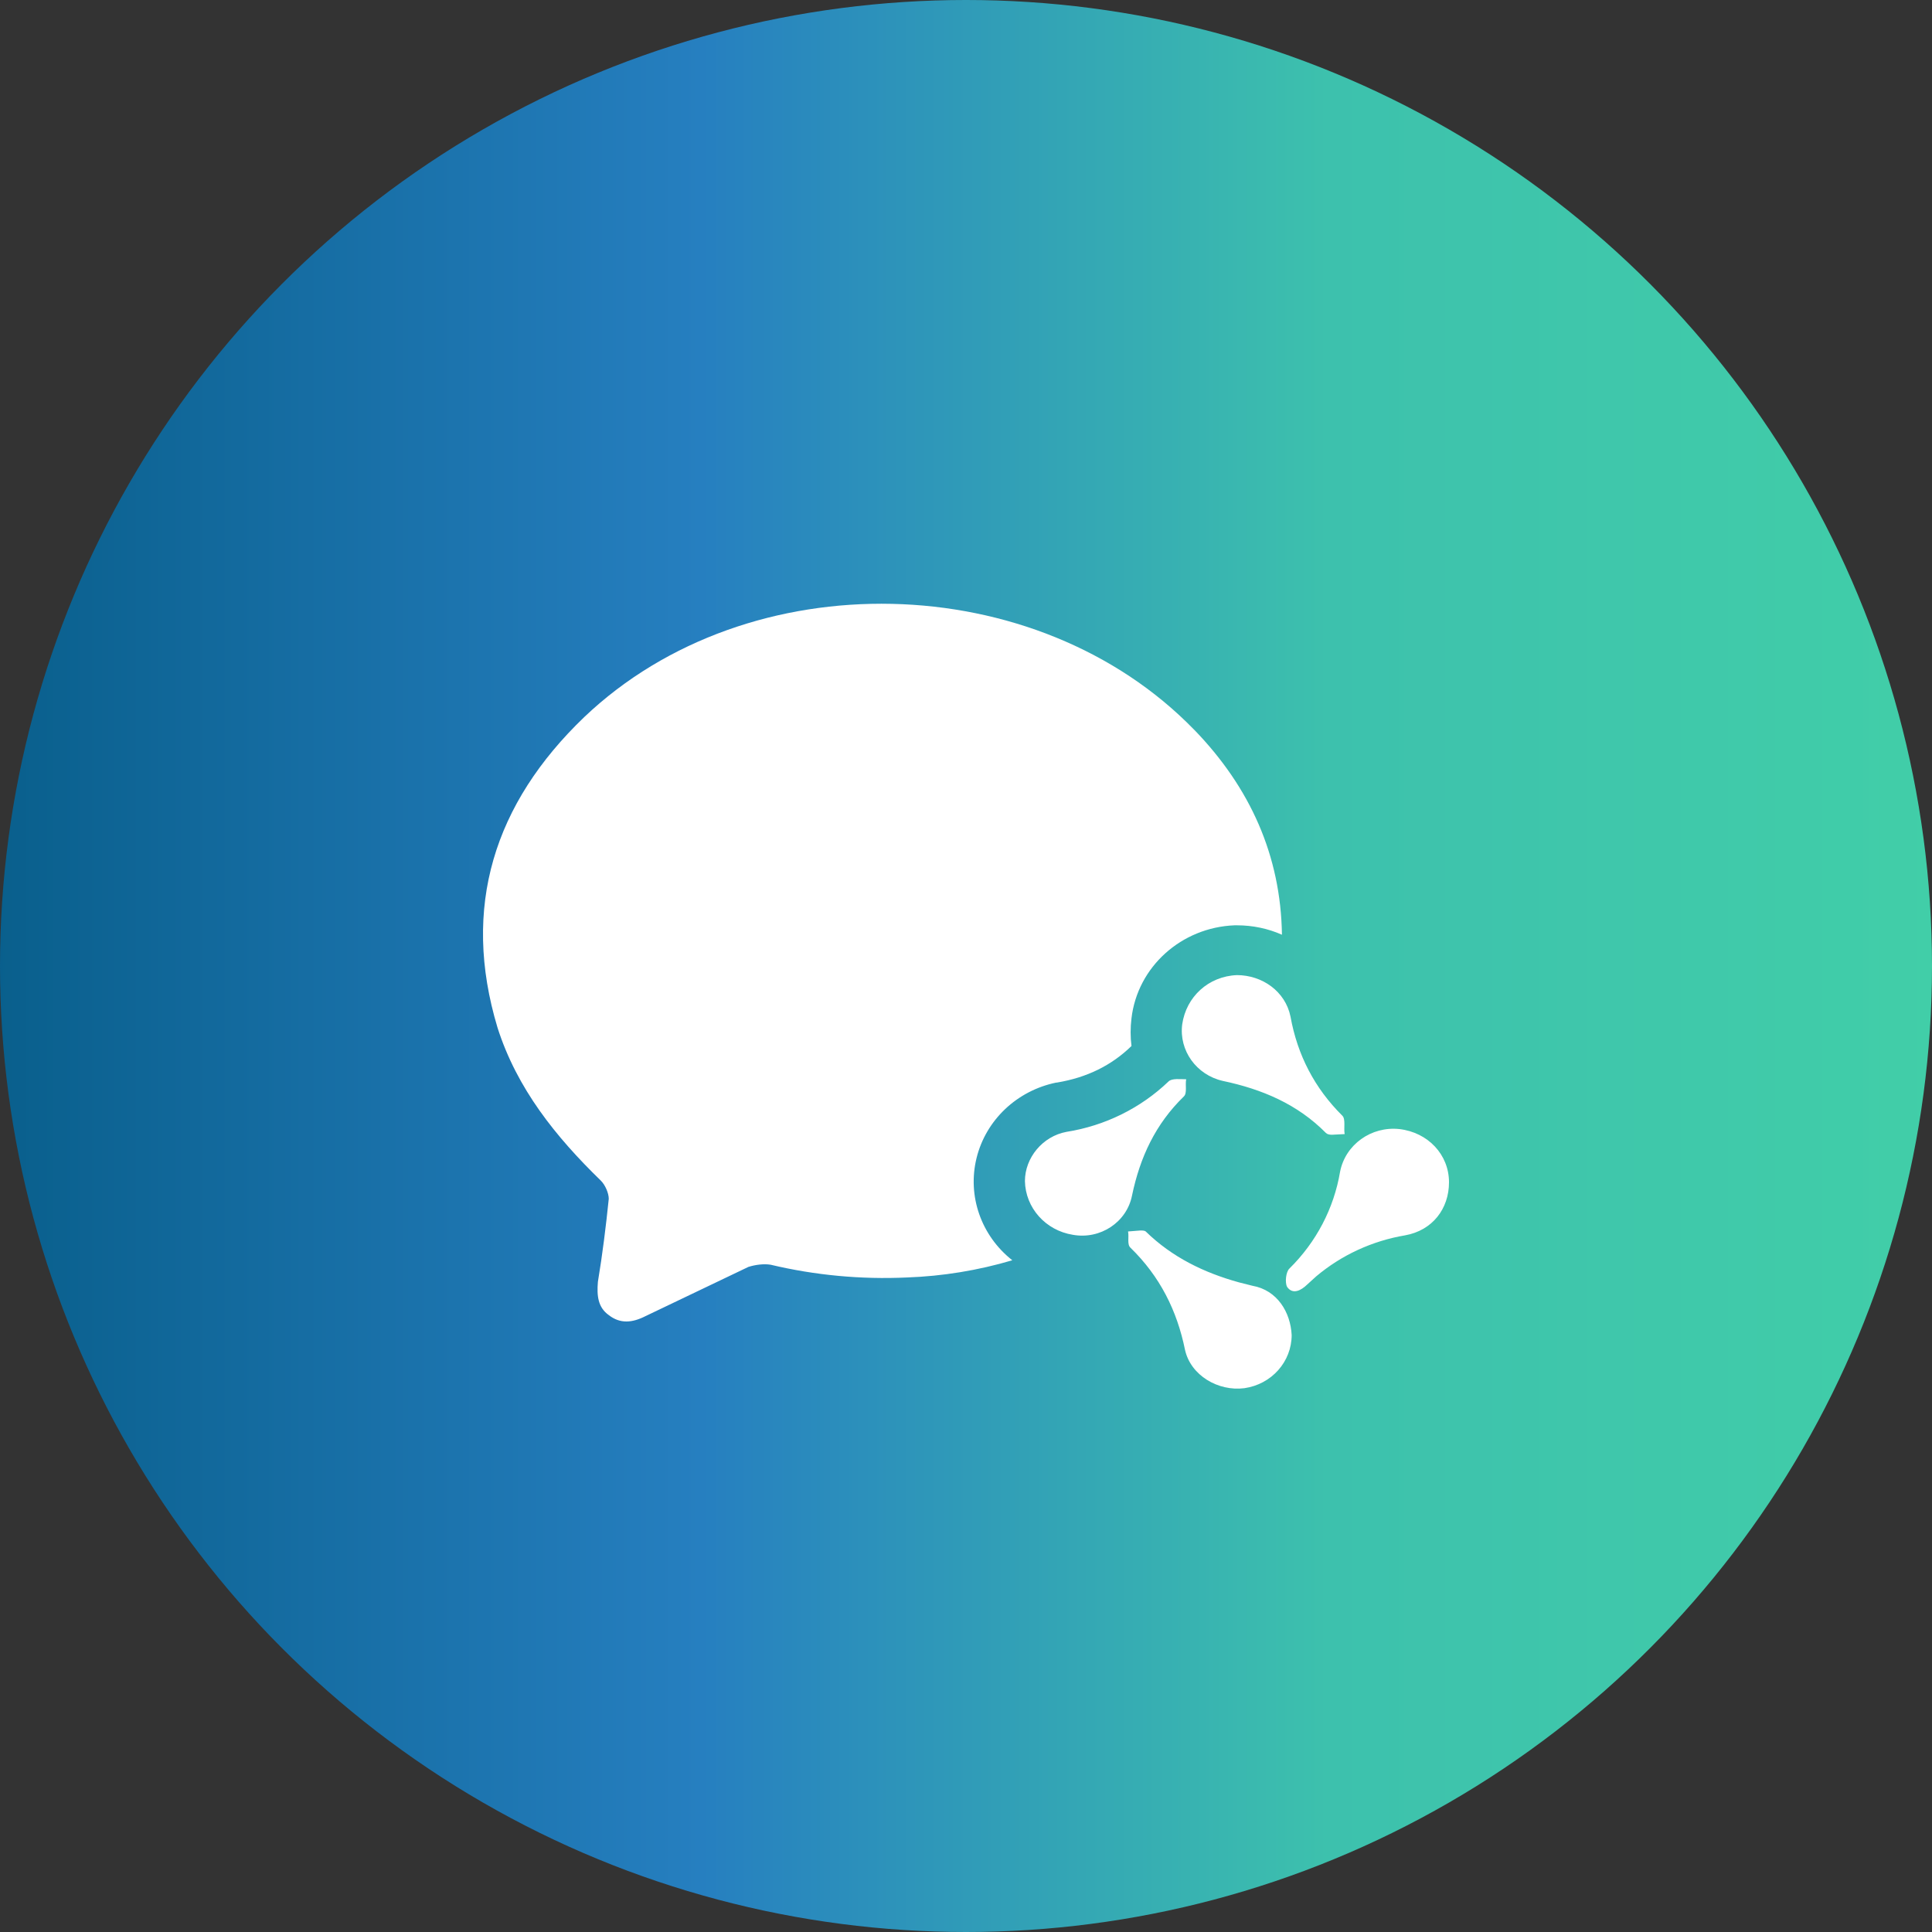
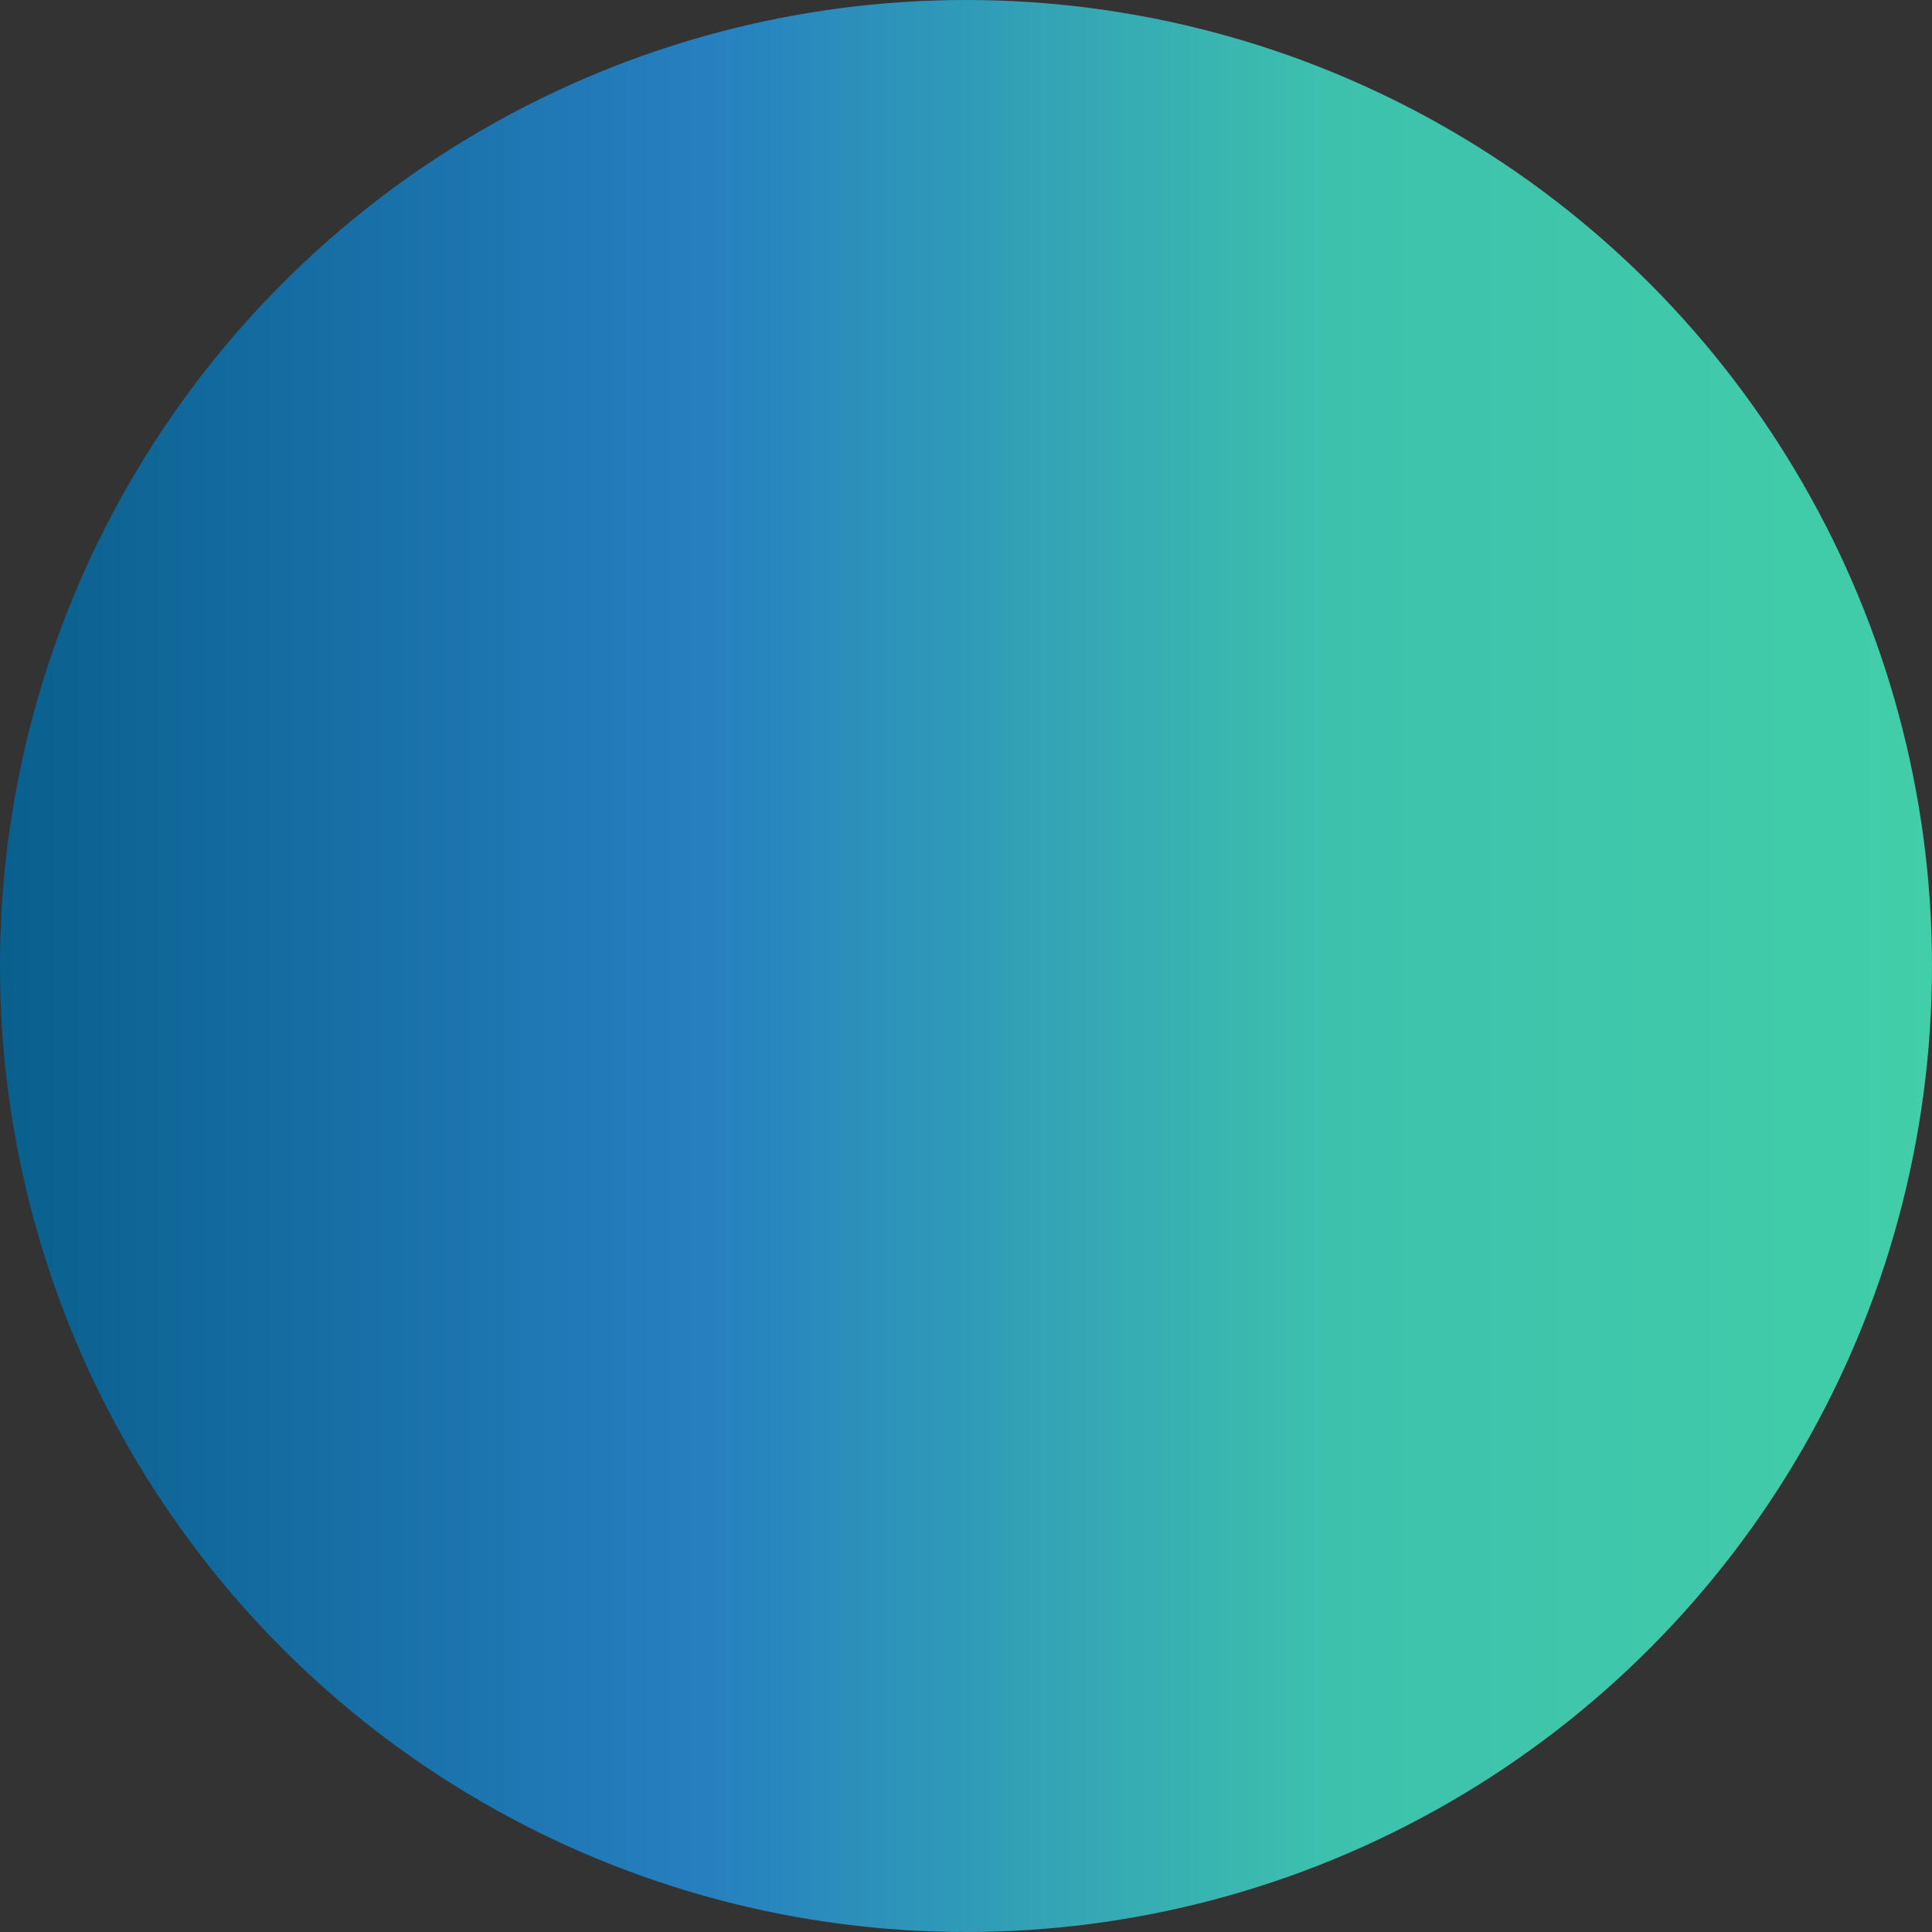
<svg xmlns="http://www.w3.org/2000/svg" fill="none" version="1.1" width="32" height="32" viewBox="0 0 32 32">
  <rect x="0" y="0" width="32" height="32" fill="#333333" stroke="none" />
  <defs>
    <linearGradient x1="0" y1="0.5" x2="1" y2="0.5" id="master_svg0_400_05486">
      <stop offset="0%" stop-color="#095F8C" stop-opacity="1" />
      <stop offset="36.429%" stop-color="#267FC0" stop-opacity="1" />
      <stop offset="68.571%" stop-color="#3DC1AD" stop-opacity="1" />
      <stop offset="100%" stop-color="#41CEA8" stop-opacity="1" />
    </linearGradient>
  </defs>
  <g>
    <g>
      <ellipse cx="16" cy="16" rx="16" ry="16" fill="url(#master_svg0_400_05486)" fill-opacity="1" />
    </g>
    <g>
-       <path d="M18.977,20.397C19.412,20.822,19.939,21.079,20.521,21.24L20.743,21.296C21.158,21.369,21.375,21.737,21.394,22.112C21.394,22.553,21.063,22.928,20.61,22.993C20.175,23.048,19.723,22.781,19.628,22.36C19.496,21.709,19.213,21.141,18.722,20.664C18.665,20.608,18.703,20.489,18.684,20.397L18.884,20.381C18.927,20.38,18.962,20.383,18.977,20.397ZM19.78,12.087C20.705,13.042,21.214,14.17,21.233,15.482C21.006,15.381,20.752,15.326,20.487,15.326L20.45,15.326C19.567,15.36,18.841,16.014,18.741,16.866C18.722,17.023,18.722,17.179,18.741,17.325C18.41,17.647,18.004,17.848,17.504,17.931L17.494,17.931C16.843,18.065,16.33,18.551,16.175,19.18C16.02,19.808,16.25,20.467,16.767,20.874C16.2,21.042,15.613,21.138,15.021,21.159C14.262,21.194,13.502,21.123,12.765,20.948C12.651,20.929,12.509,20.948,12.396,20.984L10.688,21.801C10.47,21.911,10.271,21.929,10.083,21.782C9.903,21.654,9.884,21.46,9.903,21.232C9.979,20.774,10.036,20.315,10.083,19.856C10.083,19.765,10.026,19.627,9.95,19.553C9.205,18.829,8.563,18.031,8.241,17.023C7.638,15.023,8.185,13.308,9.677,11.877C12.405,9.282,17.173,9.401,19.78,12.088L19.78,12.087ZM23.179,18.701C23.651,18.756,24,19.123,24,19.582C24,20.021,23.726,20.38,23.273,20.461C22.728,20.553,22.219,20.788,21.801,21.14L21.649,21.278C21.555,21.369,21.413,21.452,21.318,21.314C21.28,21.241,21.299,21.066,21.356,21.012C21.801,20.574,22.094,20.014,22.196,19.407C22.284,18.958,22.712,18.651,23.179,18.701ZM19.647,17.876C19.628,17.968,19.666,18.105,19.609,18.16C19.137,18.618,18.882,19.169,18.75,19.801C18.663,20.244,18.224,20.534,17.769,20.452C17.318,20.38,16.985,20.006,16.976,19.563C16.976,19.177,17.268,18.82,17.665,18.747C18.303,18.646,18.894,18.354,19.355,17.912C19.411,17.857,19.553,17.876,19.648,17.876L19.647,17.876ZM20.487,16.151C20.904,16.151,21.29,16.418,21.375,16.839C21.489,17.472,21.772,18.022,22.234,18.48C22.291,18.536,22.253,18.692,22.272,18.784L22.062,18.795C22.019,18.795,21.983,18.787,21.961,18.765C21.488,18.287,20.903,18.04,20.252,17.903C19.815,17.803,19.526,17.4,19.581,16.967C19.647,16.509,20.016,16.17,20.487,16.151Z" fill="#FFFFFF" fill-opacity="1" style="mix-blend-mode:passthrough" />
-     </g>
+       </g>
  </g>
</svg>